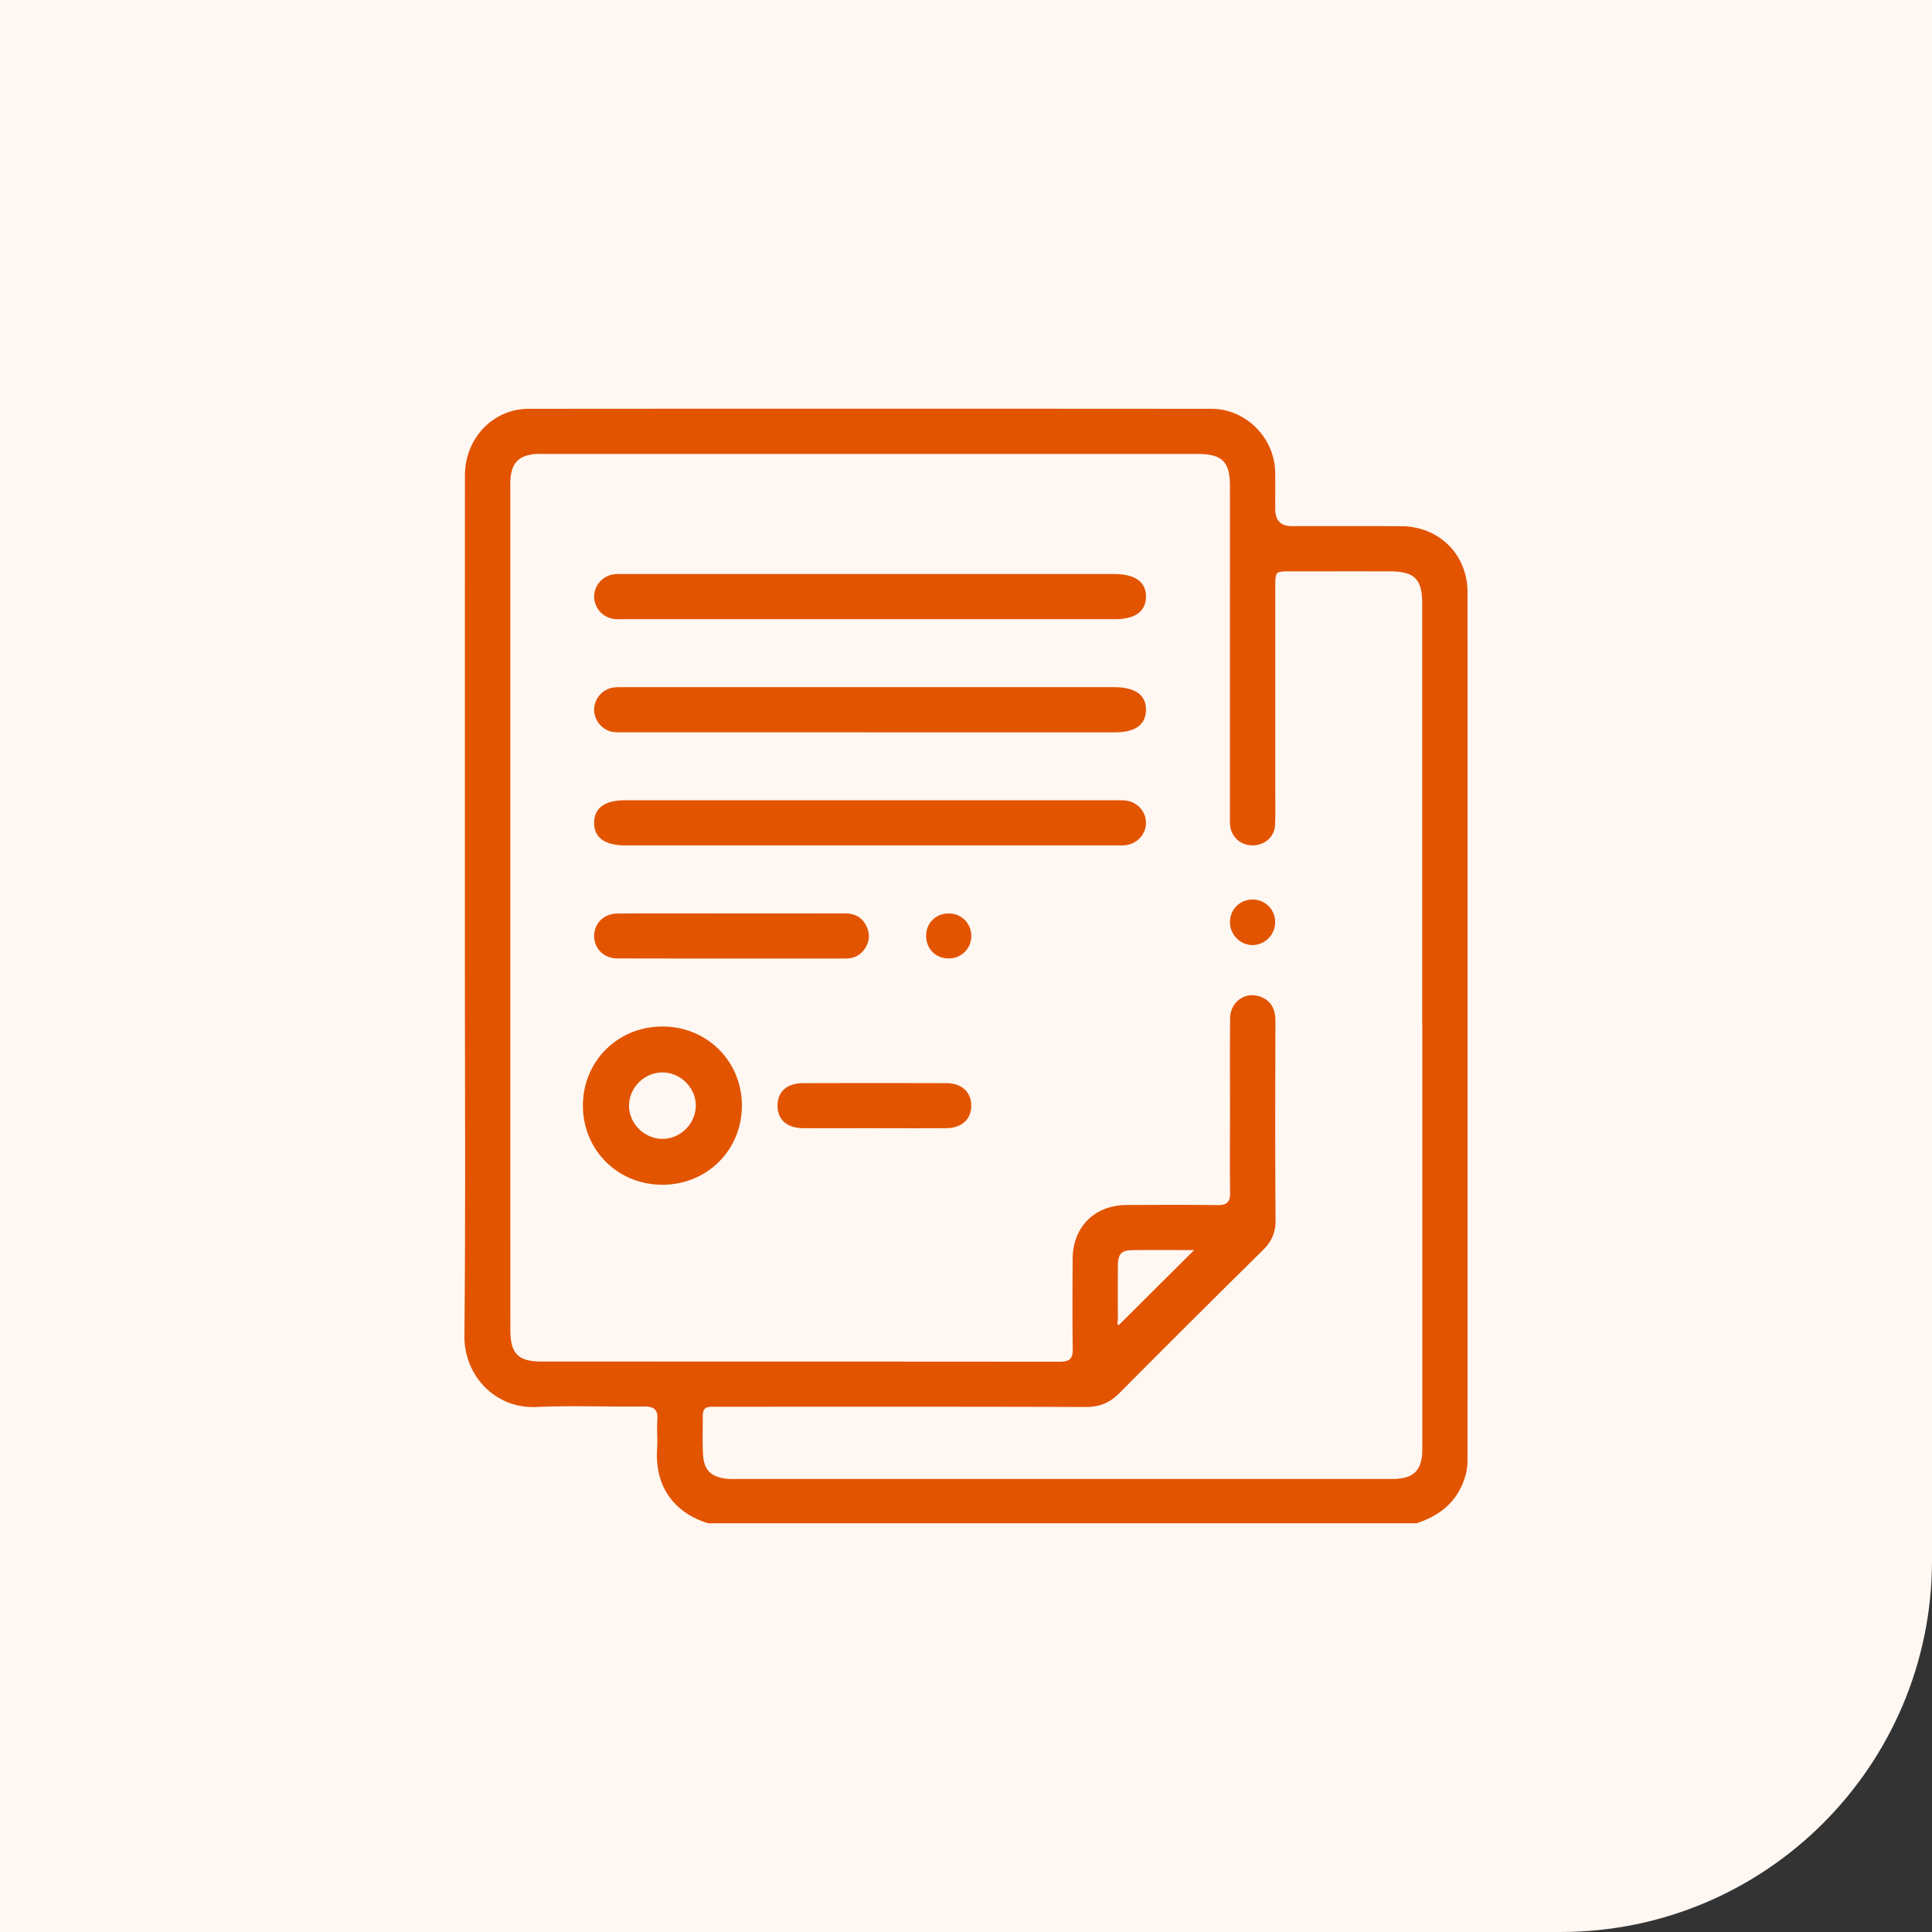
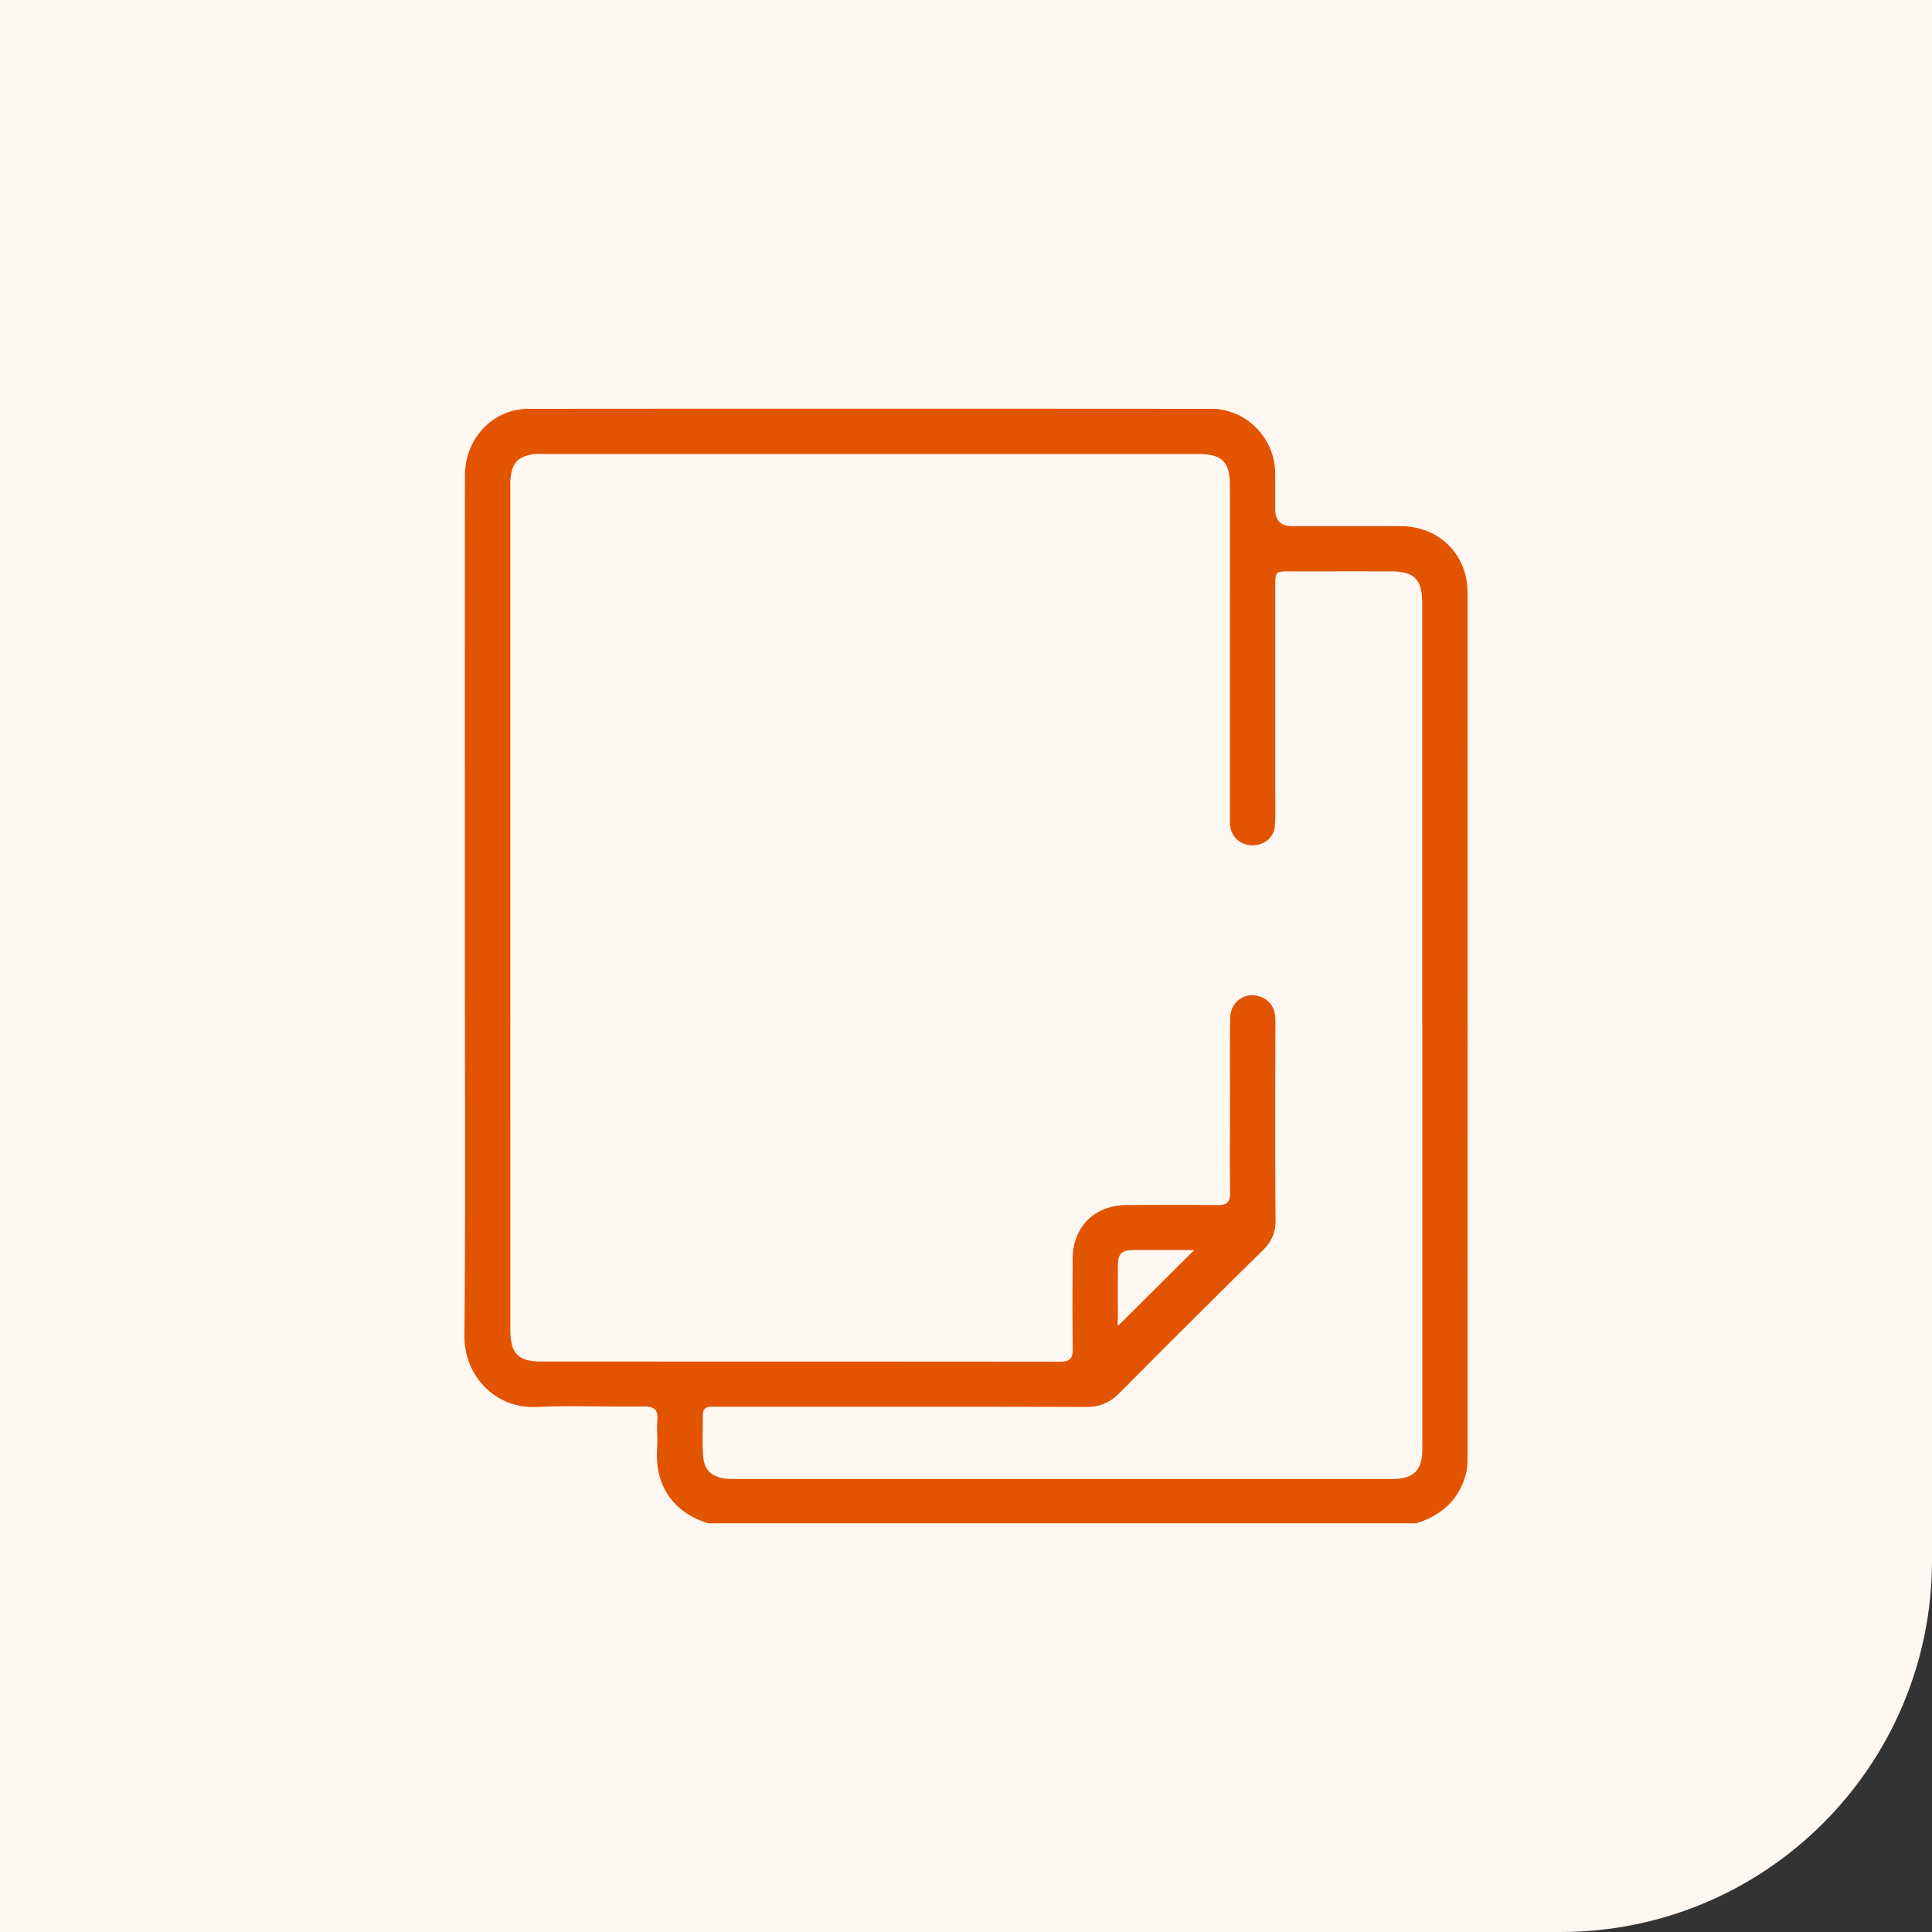
<svg xmlns="http://www.w3.org/2000/svg" width="104" height="104" fill="none" viewBox="0 0 104 104">
  <rect x="0" y="0" width="104" height="104" fill="#333333" stroke="none" />
  <path fill="#FFF7F2" d="M0 0h104v84c0 11.046-8.954 20-20 20H0V0Z" />
  <path fill="#E25400" d="M76.249 82h-38.12c-1.693-.512-2.907-1.833-2.755-4.04.034-.505-.027-1.017.013-1.521.046-.582-.2-.735-.753-.728-1.921.027-3.846-.058-5.763.028-2.198.1-3.892-1.672-3.871-3.84.066-6.81.025-13.621.025-20.432 0-8.627-.003-17.252.003-25.878 0-1.987 1.505-3.58 3.425-3.582 12.255-.01 24.51-.008 36.765 0 1.852 0 3.393 1.564 3.424 3.407.012.663.003 1.327.005 1.99 0 .611.298.918.896.919 1.961 0 3.92-.006 5.882.003 2.043.008 3.572 1.525 3.572 3.557.004 15.535.003 31.069 0 46.603 0 .292-.015.58-.091.868-.372 1.4-1.32 2.213-2.657 2.645V82Zm.308-26.808V32.477c0-1.305-.417-1.717-1.726-1.72-1.784-.004-3.569-.001-5.352 0-.828 0-.83.002-.83.807V42.57c0 .624.02 1.25-.019 1.872-.04.624-.56 1.058-1.19 1.064-.632.004-1.142-.423-1.217-1.039-.025-.212-.016-.428-.016-.644V33.346c0-2.401.003-4.8 0-7.201-.002-1.297-.42-1.703-1.738-1.71H29.294c-.177 0-.354-.008-.53.011-.818.087-1.191.452-1.28 1.264-.025.232-.013.468-.013.703v22.539c0 7.551 0 15.104.002 22.656 0 1.243.425 1.683 1.644 1.683 9.313.003 18.627 0 27.94.01.506 0 .697-.155.69-.671-.024-1.62-.013-3.24-.006-4.859.007-1.729 1.18-2.898 2.918-2.905 1.626-.008 3.255-.018 4.881.006.518.007.687-.18.678-.684-.023-1.443-.008-2.888-.007-4.332 0-1.678-.012-3.357.007-5.035.01-.914.843-1.484 1.665-1.154.583.233.776.707.774 1.315-.01 3.572-.018 7.143.006 10.714.004.661-.218 1.147-.68 1.601A955.104 955.104 0 0 0 60.25 75c-.523.528-1.077.74-1.82.738-6.53-.022-13.06-.013-19.587-.013-.177 0-.354.004-.53 0-.307-.006-.483.123-.481.447.003.721-.031 1.446.016 2.165.054.815.452 1.179 1.272 1.265.213.022.43.012.647.012h34.88c.156 0 .314.004.47-.003.965-.046 1.391-.46 1.443-1.41.011-.215.004-.43.004-.645V55.192h-.007Zm-12.272 12.1c-1.127 0-2.203-.008-3.279.002-.648.006-.823.188-.83.853a210.91 210.91 0 0 0 0 2.868c0 .117-.07.279.045.319a9324.11 9324.11 0 0 0 4.063-4.043h.001Z" />
-   <path fill="#E25400" d="M46.776 39.42H33.728c-.234 0-.473.01-.705-.017-.596-.075-1.058-.628-1.04-1.226a1.221 1.221 0 0 1 1.042-1.168c.212-.026.43-.017.645-.017h26.331c1.12 0 1.71.437 1.686 1.245-.022.789-.583 1.185-1.687 1.185H46.776v-.002Zm.111-6.09H33.71c-.215 0-.433.01-.647-.012a1.218 1.218 0 0 1-1.08-1.194 1.22 1.22 0 0 1 1.064-1.209c.214-.024.43-.014.647-.014h26.294c1.121 0 1.715.434 1.7 1.236-.017.785-.59 1.194-1.684 1.194H46.887Zm-.052 9.748h13.059c.215 0 .432-.007.647.009.647.05 1.139.566 1.146 1.192.009.62-.483 1.162-1.12 1.219-.194.017-.392.01-.588.01H33.685c-1.133 0-1.715-.422-1.702-1.23.012-.792.58-1.2 1.676-1.2h13.176Zm-11.178 12.18c2.403 0 4.279 1.867 4.279 4.258 0 2.392-1.876 4.259-4.278 4.259-2.403 0-4.279-1.867-4.279-4.258 0-2.392 1.876-4.259 4.278-4.259Zm.018 2.471c-.969-.011-1.801.803-1.813 1.772-.012.964.806 1.792 1.78 1.804.968.012 1.8-.802 1.813-1.772.011-.963-.806-1.792-1.78-1.804Zm3.733-8.559c2.02 0 4.04.003 6.06-.003.543 0 .955.214 1.183.709.193.42.156.839-.118 1.22-.246.342-.586.501-1.01.501-4.097 0-8.195.005-12.293-.005-.728-.002-1.247-.536-1.247-1.209s.52-1.203 1.248-1.207c2.059-.013 4.117-.004 6.176-.006h.001Zm7.645 11.561c-1.273 0-2.547.006-3.82-.001-.882-.006-1.392-.474-1.378-1.24.013-.736.52-1.183 1.376-1.184 2.567-.006 5.134-.006 7.7 0 .838.003 1.352.476 1.352 1.211 0 .735-.513 1.207-1.351 1.213-1.294.009-2.586.003-3.88.003l.001-.002ZM68.64 49.616a1.231 1.231 0 0 1-1.203 1.257c-.668.007-1.227-.554-1.227-1.235 0-.666.508-1.192 1.174-1.216a1.206 1.206 0 0 1 1.257 1.193v.001Zm-18.785.717c.02-.69.57-1.19 1.274-1.16a1.195 1.195 0 0 1 1.155 1.23c-.01.686-.555 1.205-1.254 1.189-.694-.017-1.196-.553-1.175-1.259Z" />
</svg>